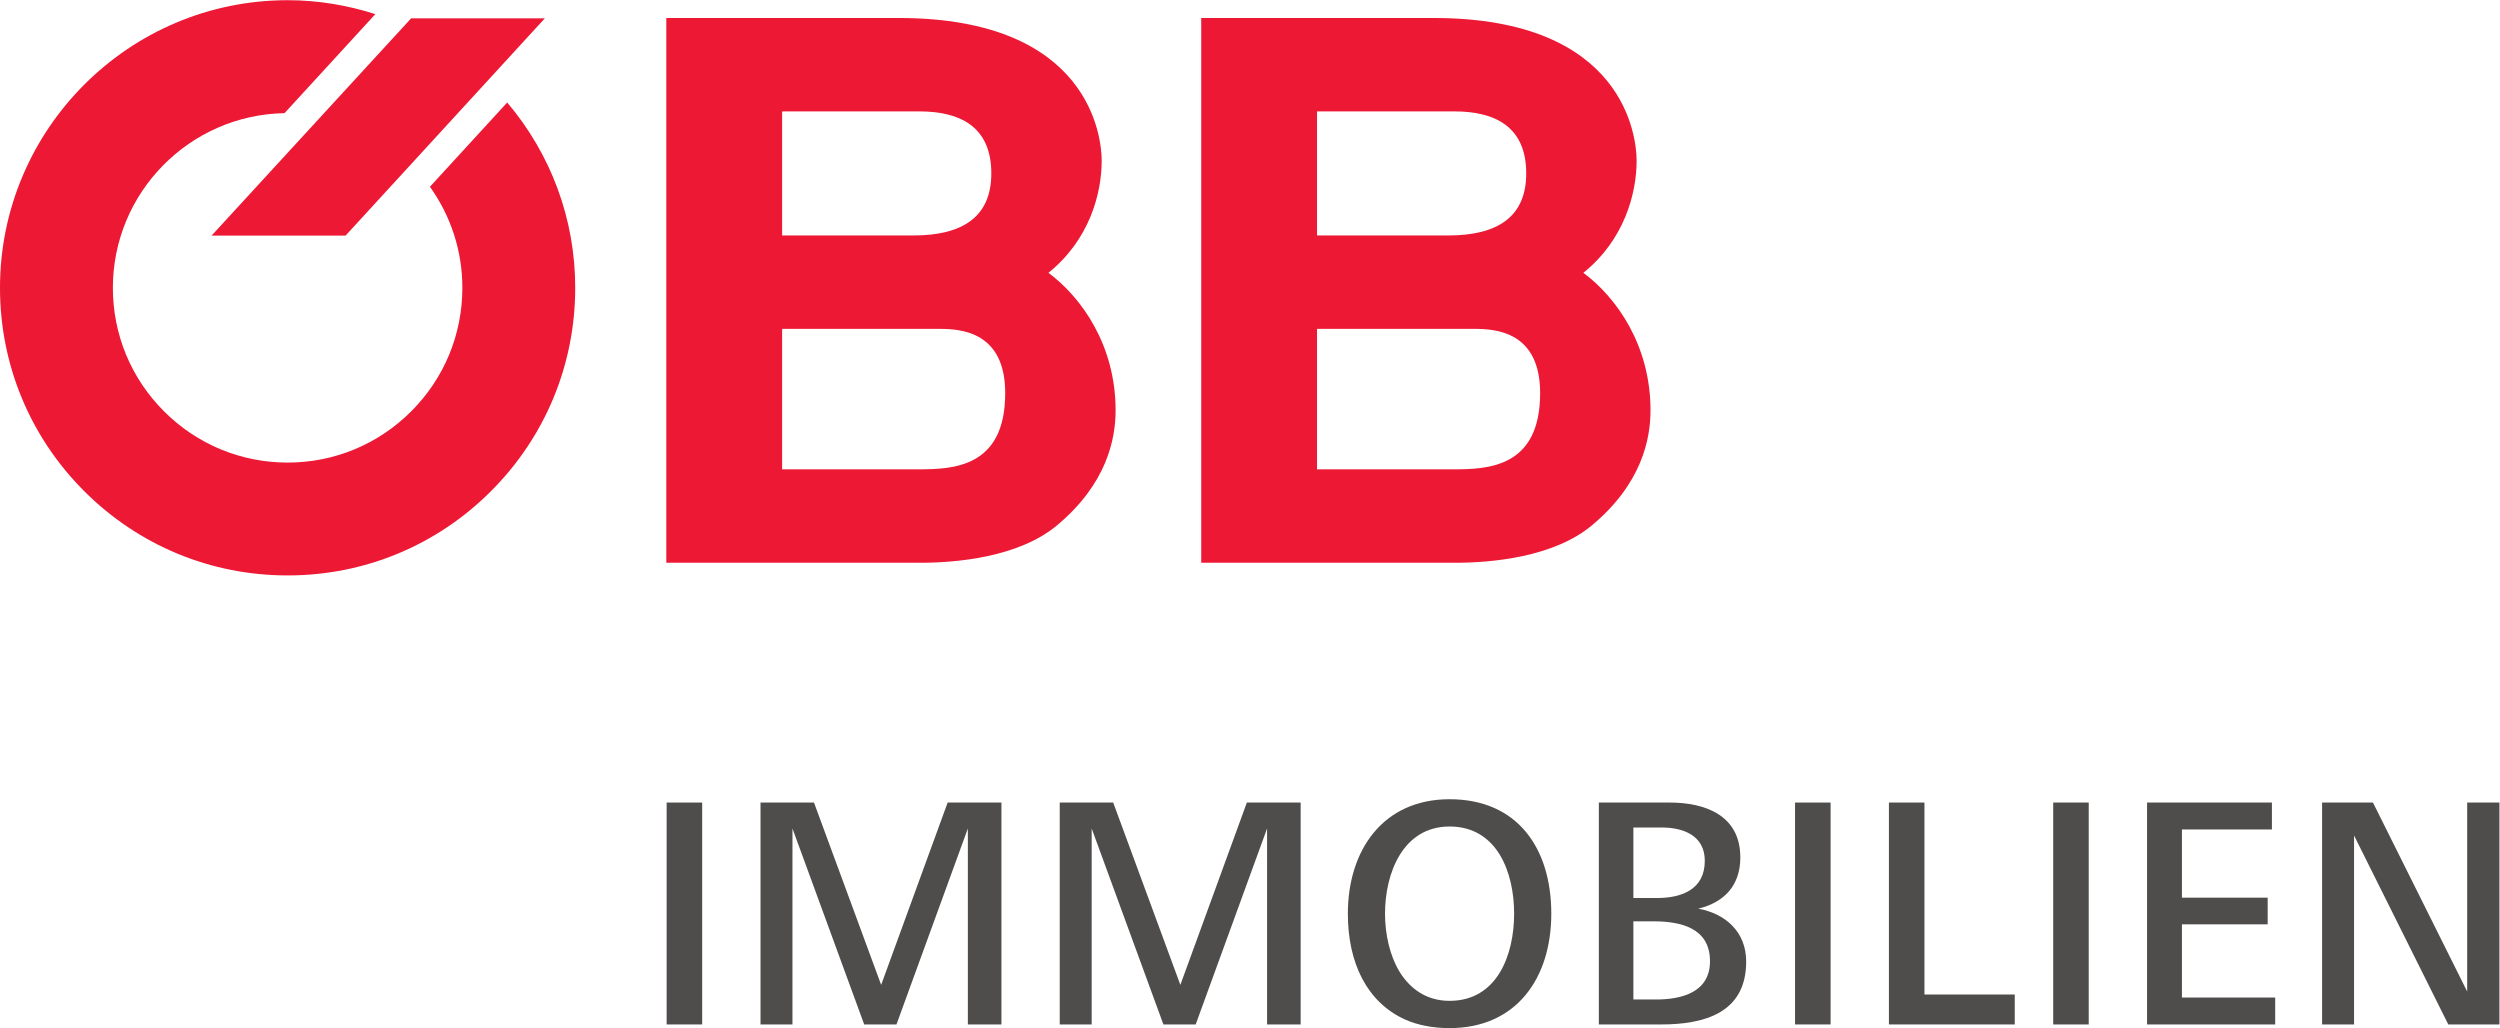
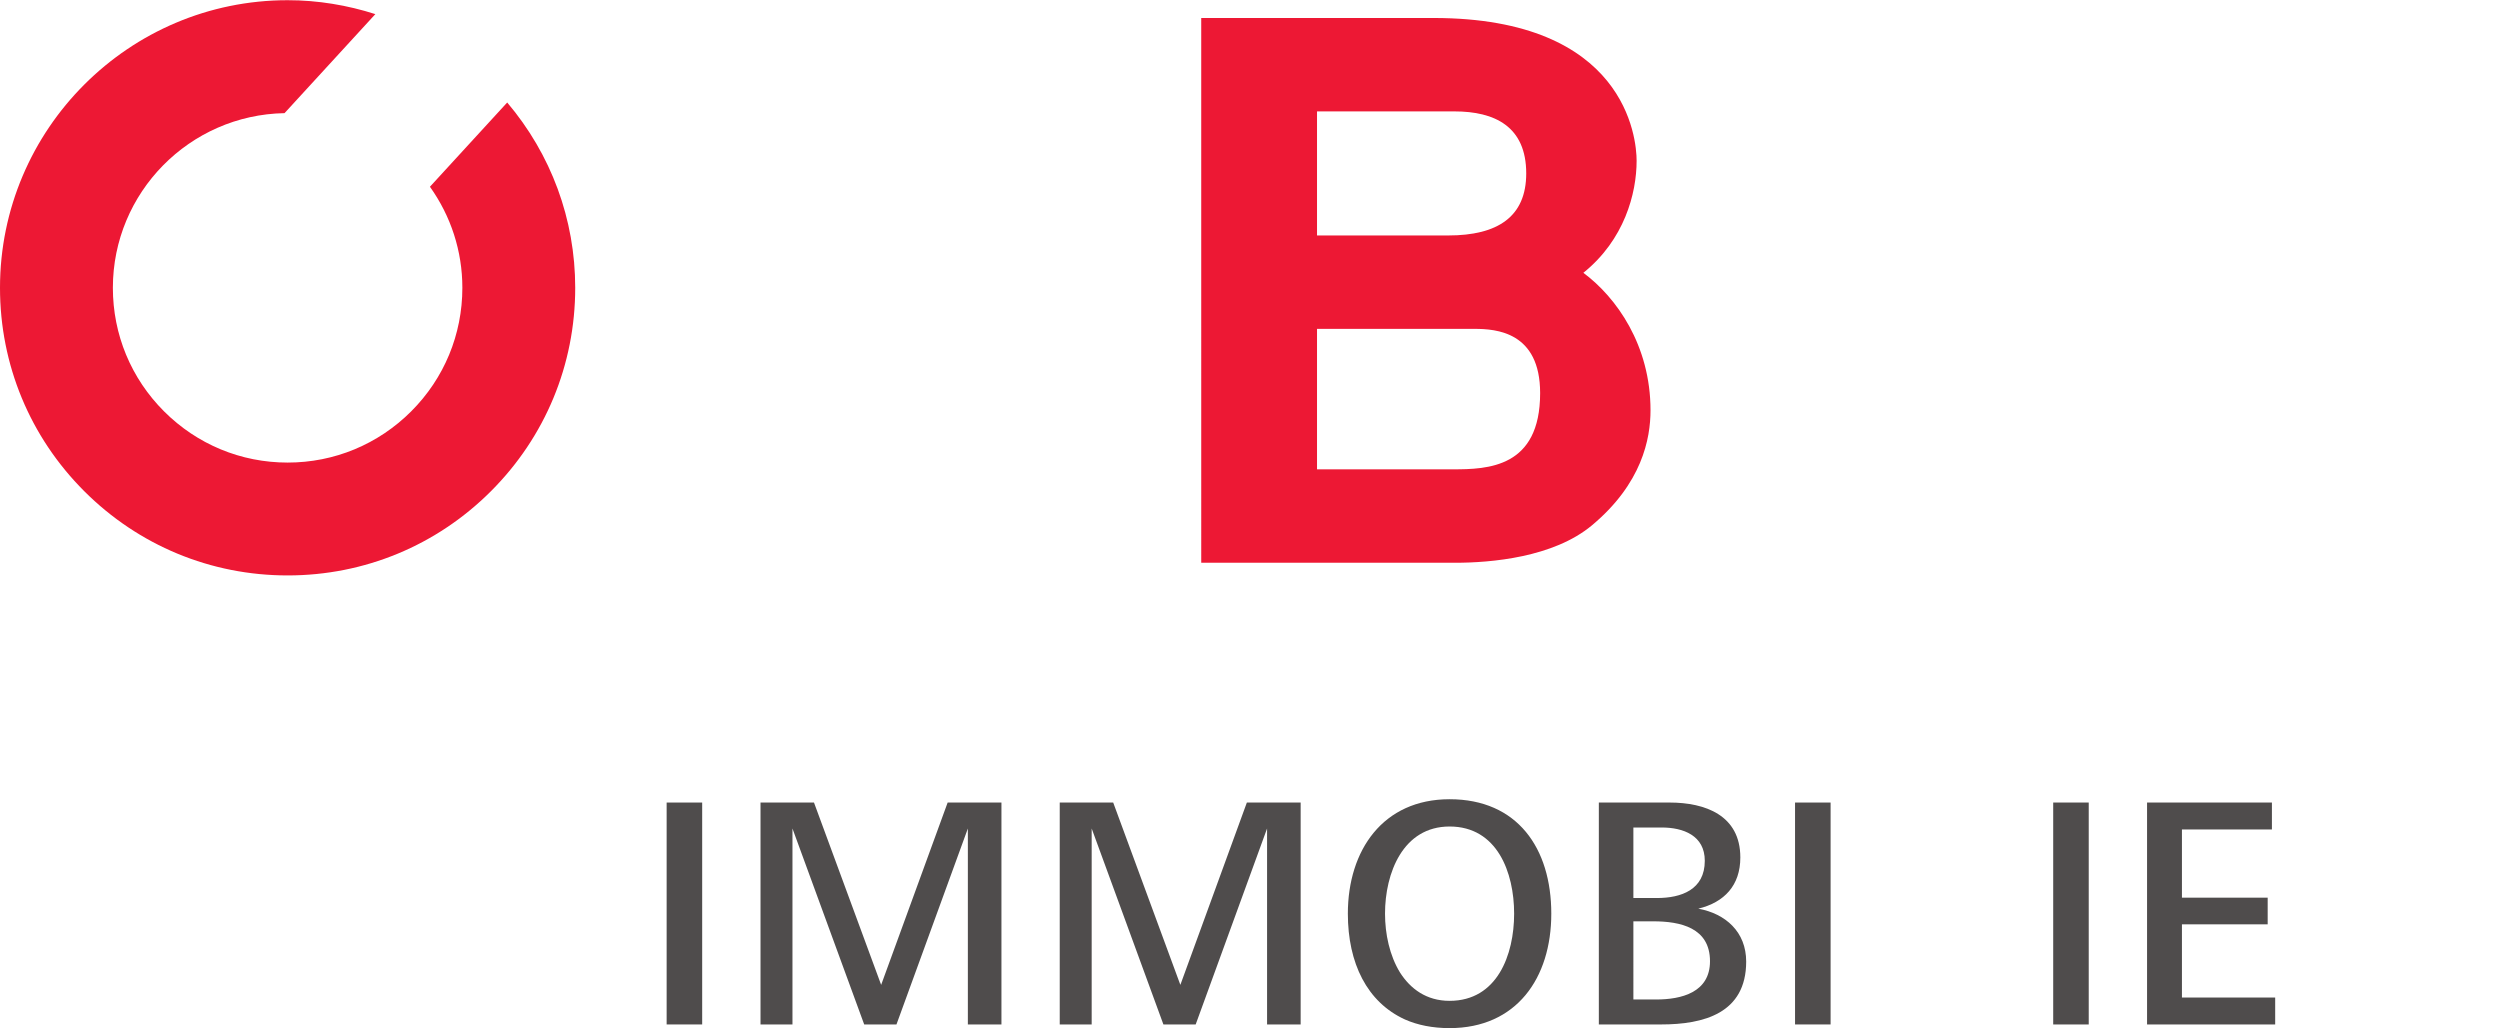
<svg xmlns="http://www.w3.org/2000/svg" viewBox="0 0 206.04 84.733" height="84.733" width="206.04" xml:space="preserve" id="svg2" version="1.1">
  <defs id="defs6" />
  <g transform="matrix(1.333,0,0,-1.333,0,84.733)" id="g10">
    <g transform="scale(0.1)" id="g12">
      <path id="path14" style="fill:#ed1834;fill-opacity:1;fill-rule:nonzero;stroke:none" d="m 814.281,432.324 h 97.379 c 13.352,0 40.567,-1.844 40.567,-39.726 0,-46.2 -32.461,-47.118 -53.942,-47.118 h -84.004 z m 0,134.457 h 84.957 c 24.817,0 44.387,-9.242 44.387,-38.347 0,-26.797 -17.652,-38.356 -48.199,-38.356 H 814.281 Z M 742.695,287.715 h 157.024 c 21.953,0 60.625,3.23 84.492,23.105 31.009,25.86 36.259,53.586 36.259,71.145 0,40.191 -20.993,69.769 -41.521,85.023 25.301,20.321 32.931,48.969 32.931,69.301 0,13.863 -6.68,88.246 -125.528,88.246 H 742.688 l 0.007,-336.82" />
-       <path id="path16" style="fill:#ed1834;fill-opacity:1;fill-rule:nonzero;stroke:none" d="m 483.559,432.324 h 97.363 c 13.375,0 40.574,-1.844 40.574,-39.726 0.008,-46.2 -32.453,-47.118 -53.933,-47.118 h -84.004 z m 0,134.457 h 84.957 c 24.816,0 44.39,-9.242 44.39,-38.347 0,-26.797 -17.668,-38.356 -48.203,-38.356 H 483.559 Z M 411.965,287.715 h 157.031 c 21.957,0 60.613,3.23 84.492,23.105 31.016,25.86 36.262,53.586 36.262,71.145 0,40.191 -21.004,69.769 -41.523,85.023 25.3,20.321 32.925,48.969 32.925,69.301 0,13.863 -6.679,88.246 -125.523,88.246 H 411.965 v -336.82" />
-       <path id="path18" style="fill:#ed1834;fill-opacity:1;fill-rule:nonzero;stroke:none" d="m 254.395,624.316 v 0.219 L 130.797,489.973 h 82.848 l 123.214,134.343 h -82.464" />
      <path id="path20" style="fill:#ed1834;fill-opacity:1;fill-rule:nonzero;stroke:none" d="m 313.59,572.285 -47.774,-52.094 c 12.95,-18.144 20.047,-39.738 20.047,-62.48 0,-28.863 -11.234,-55.992 -31.644,-76.391 -20.41,-20.402 -47.539,-31.664 -76.391,-31.664 -28.859,0 -55.992,11.262 -76.398,31.664 -20.41,20.399 -31.649,47.528 -31.649,76.391 0,58.926 47.438,106.957 106.133,107.988 l 56.152,61.227 c -17.324,5.539 -35.527,8.605 -54.238,8.605 C 79.777,635.531 0,555.766 0,457.711 0,410.203 18.5,365.566 52.082,331.973 c 33.586,-33.582 78.246,-52.09 125.746,-52.09 47.496,0 92.152,18.508 125.727,52.09 33.593,33.593 52.086,78.23 52.086,125.738 0,42.449 -14.926,82.547 -42.051,114.574" />
      <path id="path22" style="fill:#4f4c4c;fill-opacity:1;fill-rule:nonzero;stroke:none" d="M 412.168,2.266 V 139.465 h 21.973 V 2.266 h -21.973" />
      <path id="path24" style="fill:#4f4c4c;fill-opacity:1;fill-rule:nonzero;stroke:none" d="M 470.207,2.266 V 139.465 h 33.059 L 544.793,26.738 585.91,139.465 h 33.258 V 2.266 H 598.402 V 123.418 L 554.262,2.266 H 534.309 L 489.961,123.418 V 2.266 h -19.754" />
      <path id="path26" style="fill:#4f4c4c;fill-opacity:1;fill-rule:nonzero;stroke:none" d="M 655.207,2.266 V 139.465 h 33.055 L 729.785,26.738 770.902,139.465 H 804.16 V 2.266 H 783.398 V 123.418 L 739.258,2.266 H 719.301 L 674.957,123.418 V 2.266 h -19.75" />
      <path id="path28" style="fill:#4f4c4c;fill-opacity:1;fill-rule:nonzero;stroke:none" d="m 896.234,16.863 c 29.434,0 39.914,28.391 39.914,53.898 0,25.508 -10.48,53.886 -39.914,53.886 -28.828,0 -39.91,-28.796 -39.91,-53.886 0,-12.547 2.821,-25.918 9.274,-36.406 6.449,-10.078 16.328,-17.492 30.636,-17.492 z m -62.89,53.898 c 0,39.289 21.769,70.754 62.89,70.754 41.926,0 62.891,-30.235 62.891,-70.754 C 959.125,30.859 937.555,0 896.234,0 885.754,0 876.48,1.855 868.617,5.352 845.238,16.047 833.344,40.109 833.344,70.762" />
      <path id="path30" style="fill:#4f4c4c;fill-opacity:1;fill-rule:nonzero;stroke:none" d="m 1009.88,17.695 h 14.11 c 15.53,0 33.26,4.316 33.26,23.652 0,20.77 -18.34,24.68 -35.08,24.68 h -12.29 z m 0,62.734 h 14.52 c 15.12,0 29.63,5.137 29.63,23.039 0,15.625 -13.31,20.562 -26.61,20.562 h -17.54 z M 988.52,2.266 V 139.465 h 43.74 c 21.96,0 43.74,-7.824 43.74,-33.945 0,-17.278 -9.88,-27.766 -26,-31.672 16.93,-3.086 29.62,-14.402 29.62,-32.703 0,-32.09 -26.4,-38.879 -52.6,-38.879 h -38.5" />
      <path id="path32" style="fill:#4f4c4c;fill-opacity:1;fill-rule:nonzero;stroke:none" d="M 1109.83,2.266 V 139.465 h 21.98 V 2.266 h -21.98" />
-       <path id="path34" style="fill:#4f4c4c;fill-opacity:1;fill-rule:nonzero;stroke:none" d="M 1167.87,2.266 V 139.465 h 21.97 V 20.781 h 55.83 V 2.266 h -77.8" />
      <path id="path36" style="fill:#4f4c4c;fill-opacity:1;fill-rule:nonzero;stroke:none" d="M 1269.44,2.266 V 139.465 h 21.97 V 2.266 h -21.97" />
      <path id="path38" style="fill:#4f4c4c;fill-opacity:1;fill-rule:nonzero;stroke:none" d="M 1327.47,2.266 V 139.465 h 77.2 v -16.66 h -55.63 V 80.637 h 53.01 v -16.457 h -53.01 V 18.926 h 57.65 V 2.266 h -79.22" />
-       <path id="path40" style="fill:#4f4c4c;fill-opacity:1;fill-rule:nonzero;stroke:none" d="M 1435.69,2.266 V 139.465 h 31.45 L 1525.39,22.629 V 139.465 h 19.95 V 2.266 H 1513.7 L 1455.45,119.094 V 2.266 h -19.76" />
    </g>
  </g>
</svg>